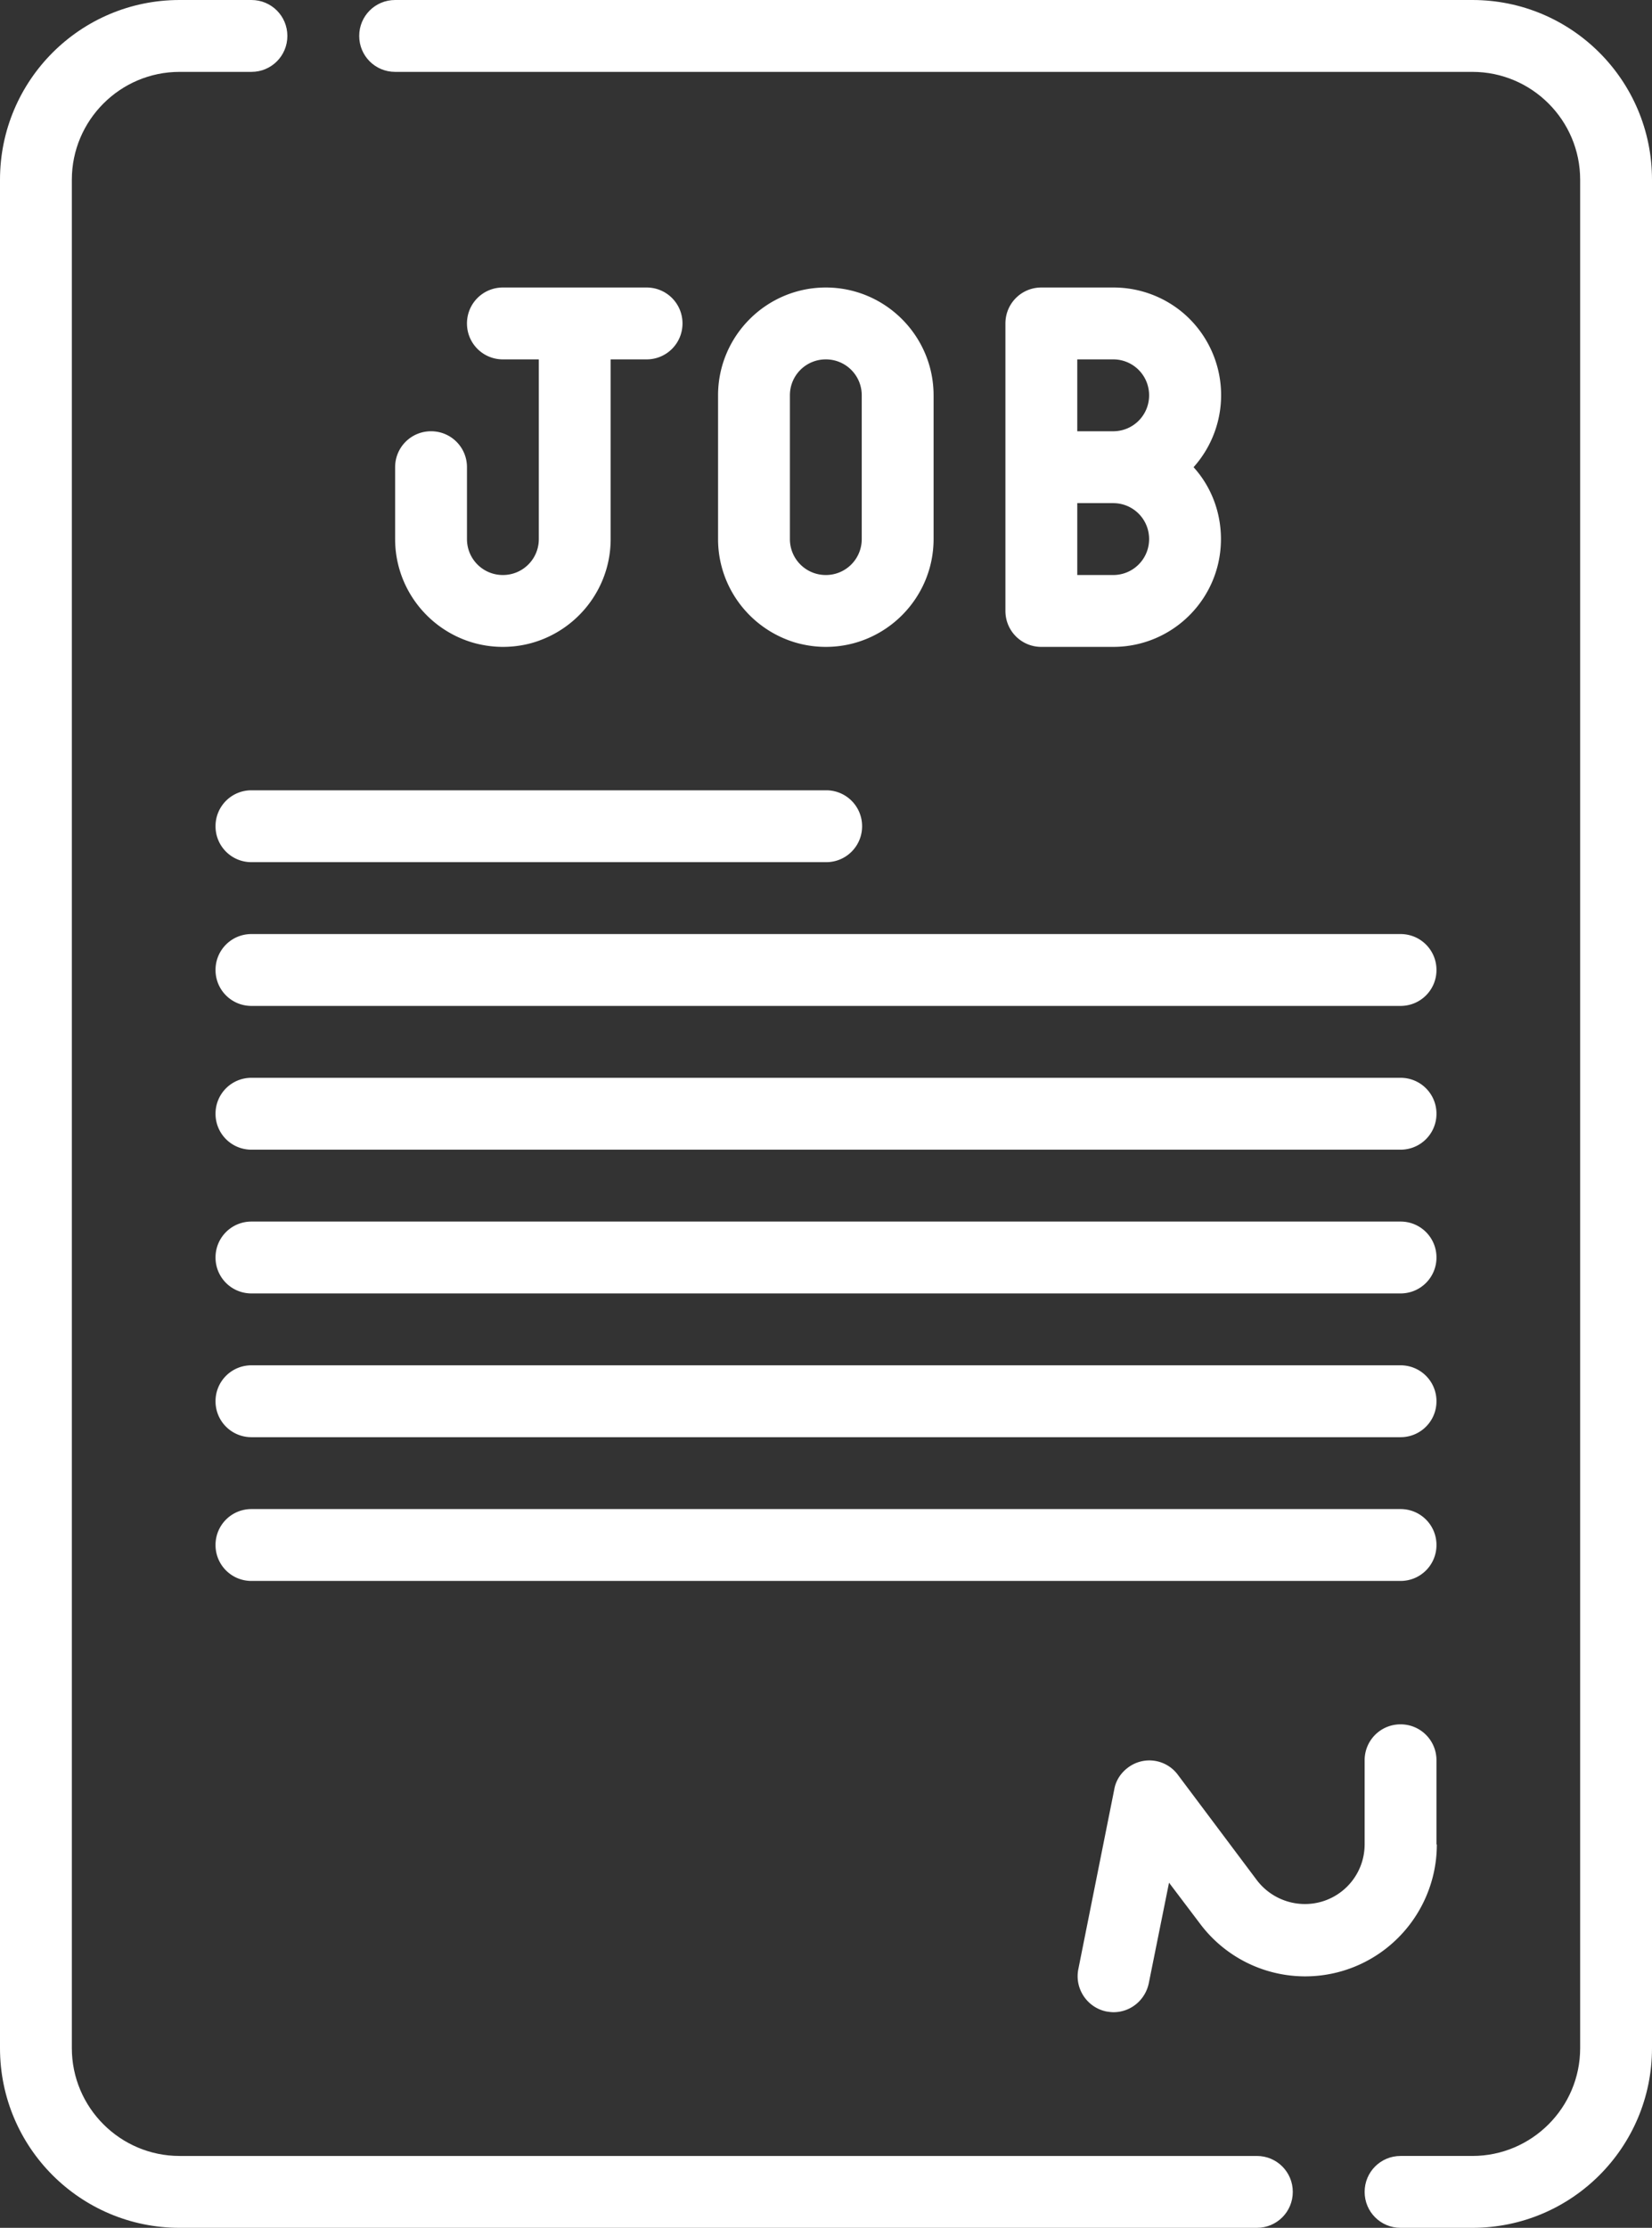
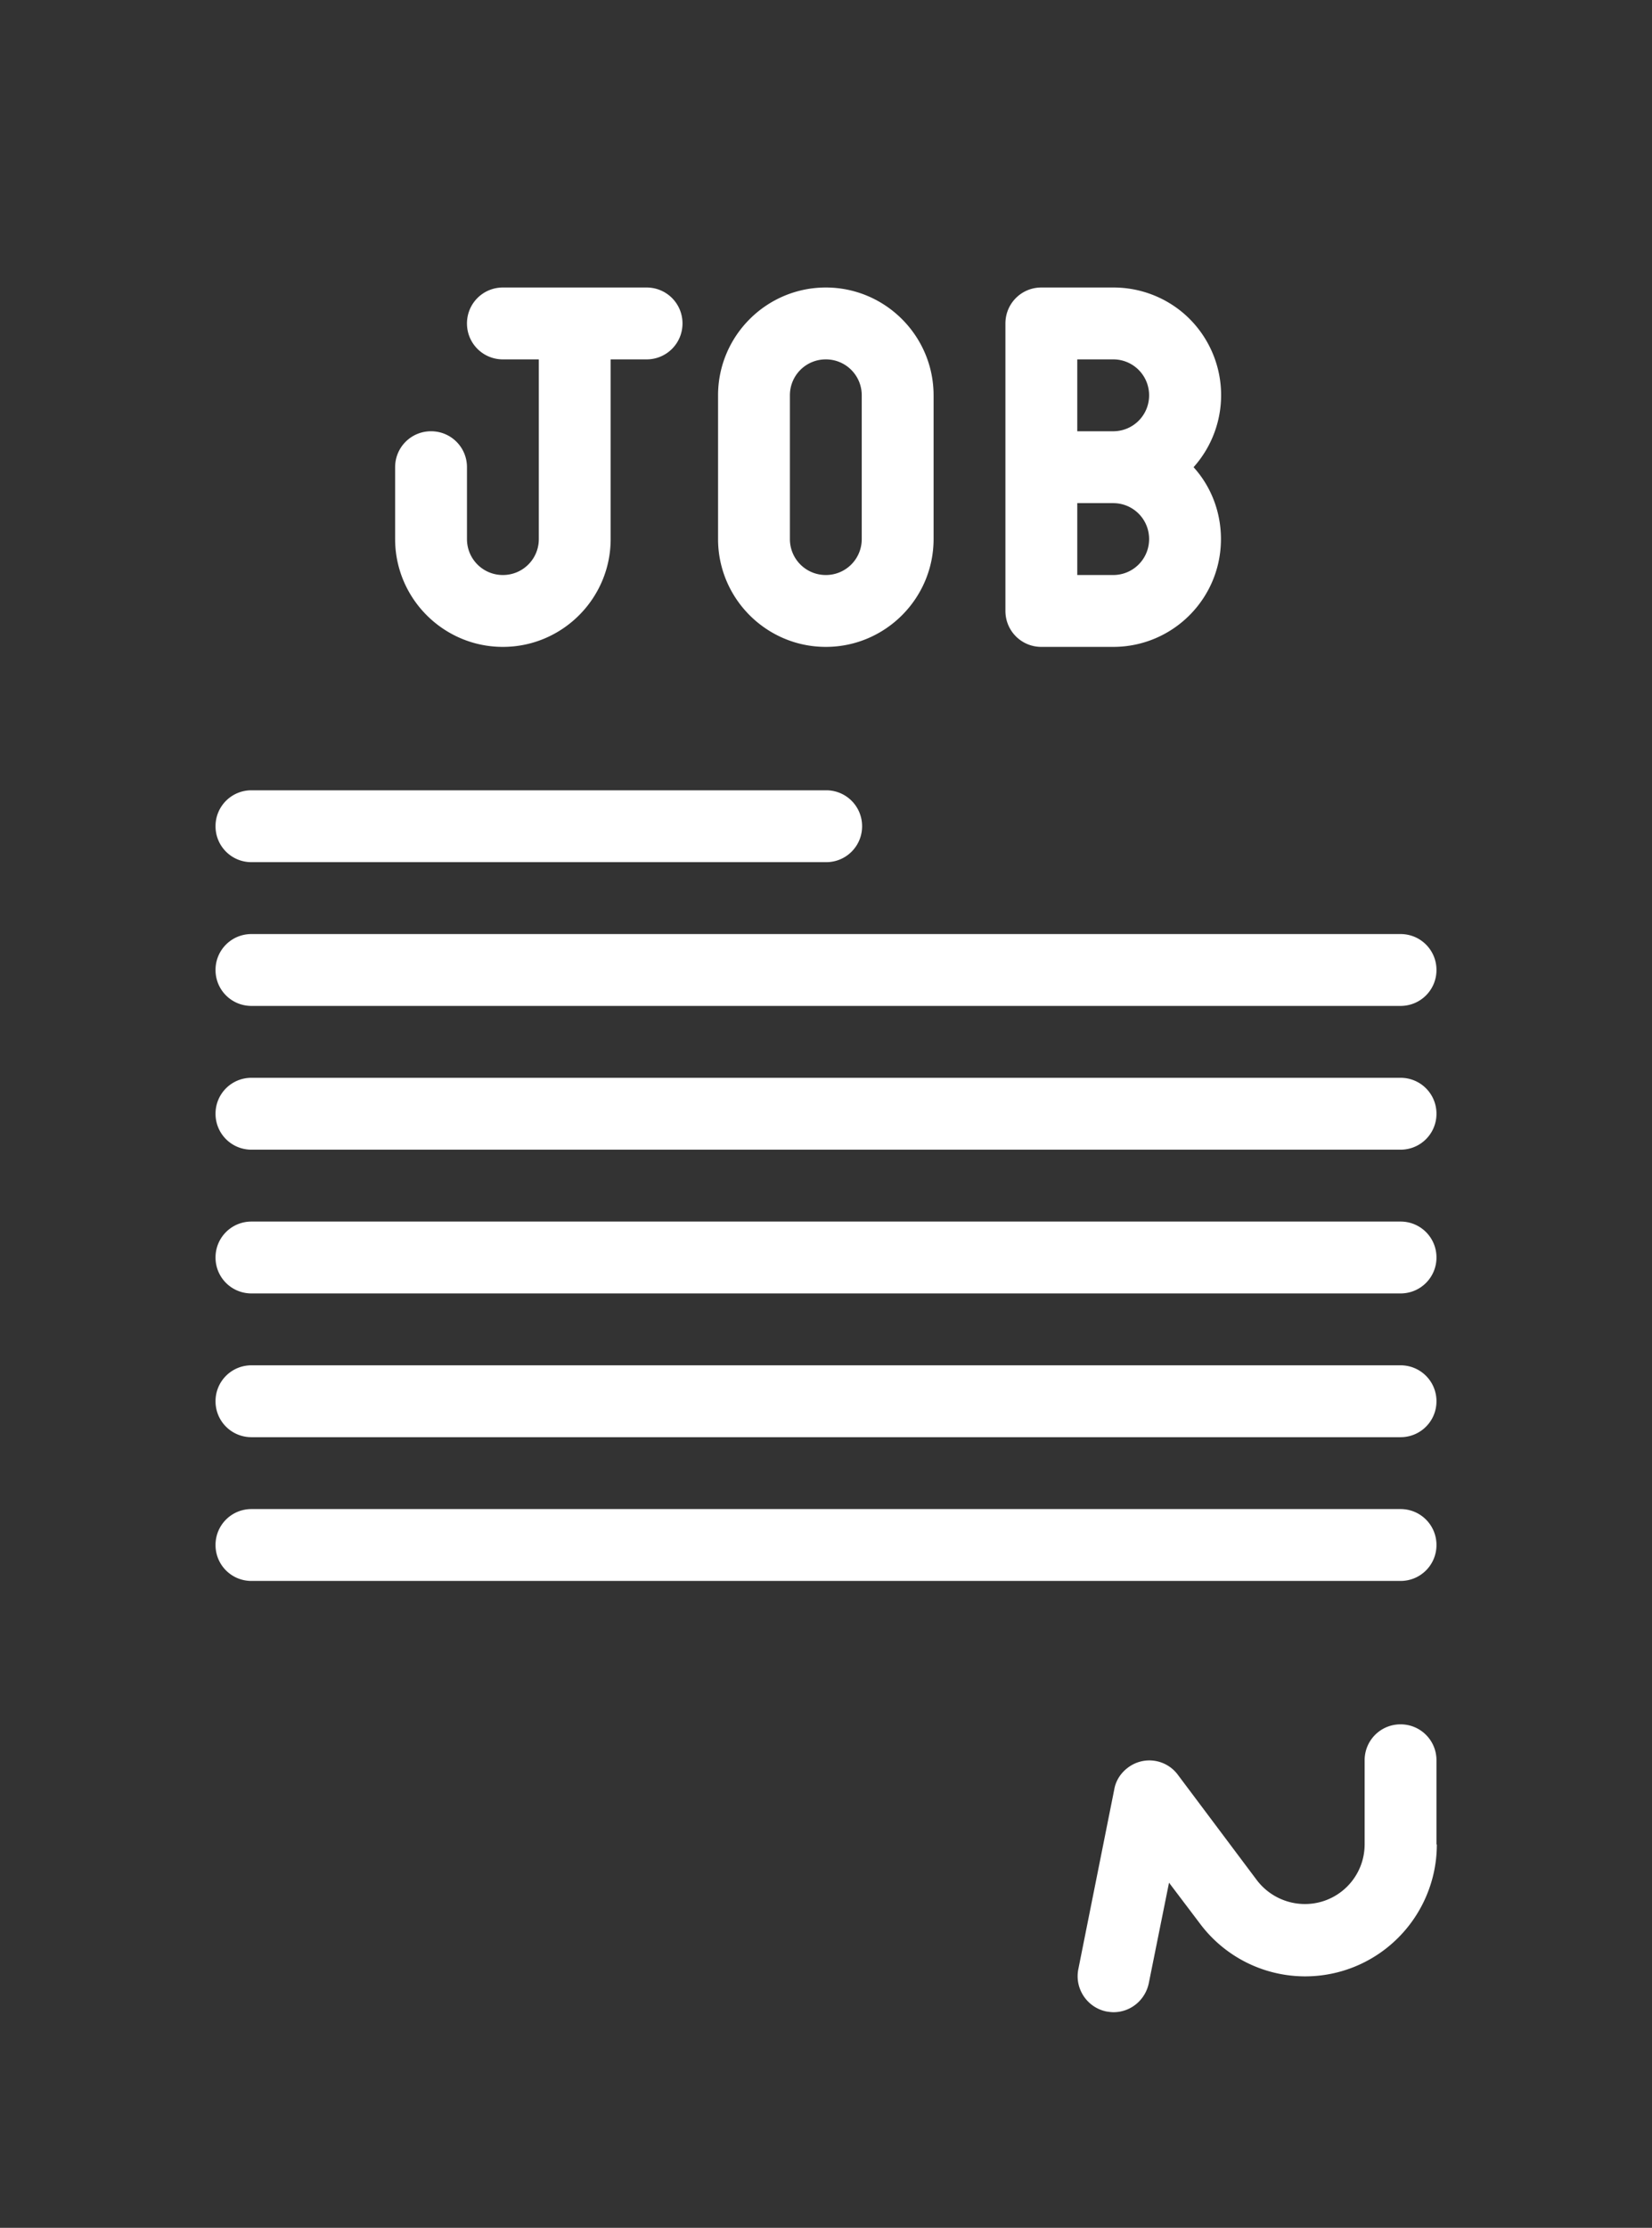
<svg xmlns="http://www.w3.org/2000/svg" id="_レイヤー_2" data-name="レイヤー 2" viewBox="0 0 46.45 62.61">
  <rect x="0" y="0" width="46.45" height="62.61" fill="#333333" stroke="none" />
  <defs>
    <style>.cls-1{fill:#fff}</style>
  </defs>
  <g id="_レイアウト" data-name="レイアウト">
    <g id="Layer_10" data-name="Layer 10">
-       <path class="cls-1" d="M35.34 60.59H5.05c-1.67 0-3.03-1.36-3.03-3.03V5.05c0-1.67 1.36-3.03 3.03-3.03h2.02c.56 0 1.01-.45 1.01-1.01S7.63 0 7.07 0H5.05C2.26 0 0 2.26 0 5.05v52.51c0 2.79 2.26 5.05 5.05 5.05h30.29c.56 0 1.01-.45 1.01-1.01s-.45-1.01-1.01-1.01zM41.4 0H11.11c-.56 0-1.01.45-1.01 1.01s.45 1.01 1.01 1.01H41.4c1.67 0 3.03 1.36 3.03 3.03v52.51c0 1.67-1.36 3.03-3.03 3.03h-2.02c-.56 0-1.01.45-1.01 1.01s.45 1.01 1.01 1.01h2.02c2.79 0 5.05-2.26 5.05-5.05V5.05C46.45 2.26 44.19 0 41.4 0z" />
      <path class="cls-1" d="M6.06 23.22c0 .56.45 1.01 1.01 1.01h16.16c.56 0 1.01-.45 1.01-1.01s-.45-1.01-1.01-1.01H7.07c-.56 0-1.01.45-1.01 1.01zM12.12 12.12c-.56 0-1.01.45-1.01 1.01v2.02c0 1.67 1.36 3.03 3.03 3.03s3.03-1.36 3.03-3.03V10.1h1.01c.56 0 1.01-.45 1.01-1.01s-.45-1.01-1.01-1.01h-4.04c-.56 0-1.01.45-1.01 1.01s.45 1.01 1.01 1.01h1.01v5.05c0 .56-.45 1.01-1.01 1.01s-1.01-.45-1.01-1.01v-2.02c0-.56-.45-1.01-1.01-1.01zM23.22 8.08c-1.67 0-3.03 1.36-3.03 3.03v4.04c0 1.67 1.36 3.03 3.03 3.03s3.03-1.36 3.03-3.03v-4.04c0-1.67-1.36-3.03-3.03-3.03zm1.01 7.07c0 .56-.45 1.01-1.01 1.01s-1.01-.45-1.01-1.01v-4.04c0-.56.45-1.01 1.01-1.01s1.01.45 1.01 1.01v4.04zM31.3 8.08h-2.02c-.56 0-1.01.45-1.01 1.01v8.08c0 .56.45 1.01 1.01 1.01h2.02c1.67 0 3.03-1.35 3.03-3.03 0-.75-.27-1.47-.77-2.02a3.034 3.034 0 00-.23-4.28c-.56-.5-1.28-.77-2.02-.77zm0 8.08h-1.01v-2.02h1.01c.56 0 1.01.45 1.01 1.01s-.45 1.01-1.01 1.01zm0-4.04h-1.01V10.1h1.01c.56 0 1.01.45 1.01 1.01s-.45 1.01-1.01 1.01zM6.06 27.26c0 .56.45 1.01 1.01 1.01h32.31c.56 0 1.01-.45 1.01-1.01s-.45-1.01-1.01-1.01H7.07c-.56 0-1.01.45-1.01 1.01zM39.38 30.29H7.07c-.56 0-1.01.45-1.01 1.01s.45 1.01 1.01 1.01h32.31c.56 0 1.01-.45 1.01-1.01s-.45-1.01-1.01-1.01zM39.38 34.33H7.07c-.56 0-1.01.45-1.01 1.01s.45 1.01 1.01 1.01h32.31c.56 0 1.01-.45 1.01-1.01s-.45-1.01-1.01-1.01zM39.38 38.37H7.07c-.56 0-1.01.45-1.01 1.01s.45 1.01 1.01 1.01h32.31c.56 0 1.01-.45 1.01-1.01s-.45-1.01-1.01-1.01zM39.38 42.41H7.07c-.56 0-1.01.45-1.01 1.01s.45 1.01 1.01 1.01h32.31c.56 0 1.01-.45 1.01-1.01s-.45-1.01-1.01-1.01zM40.39 51.83v-2.36c0-.56-.45-1.01-1.01-1.01s-1.01.45-1.01 1.01v2.36c0 .93-.75 1.68-1.68 1.68a1.7 1.7 0 01-1.35-.67l-2.22-2.96a.997.997 0 00-1.41-.2c-.2.15-.34.37-.38.61l-1.01 5.05c-.11.55.25 1.08.79 1.19.07.01.13.02.2.02.48 0 .89-.34.99-.81l.57-2.83.87 1.15a3.693 3.693 0 005.18.74c.93-.7 1.48-1.8 1.48-2.96z" />
    </g>
  </g>
</svg>